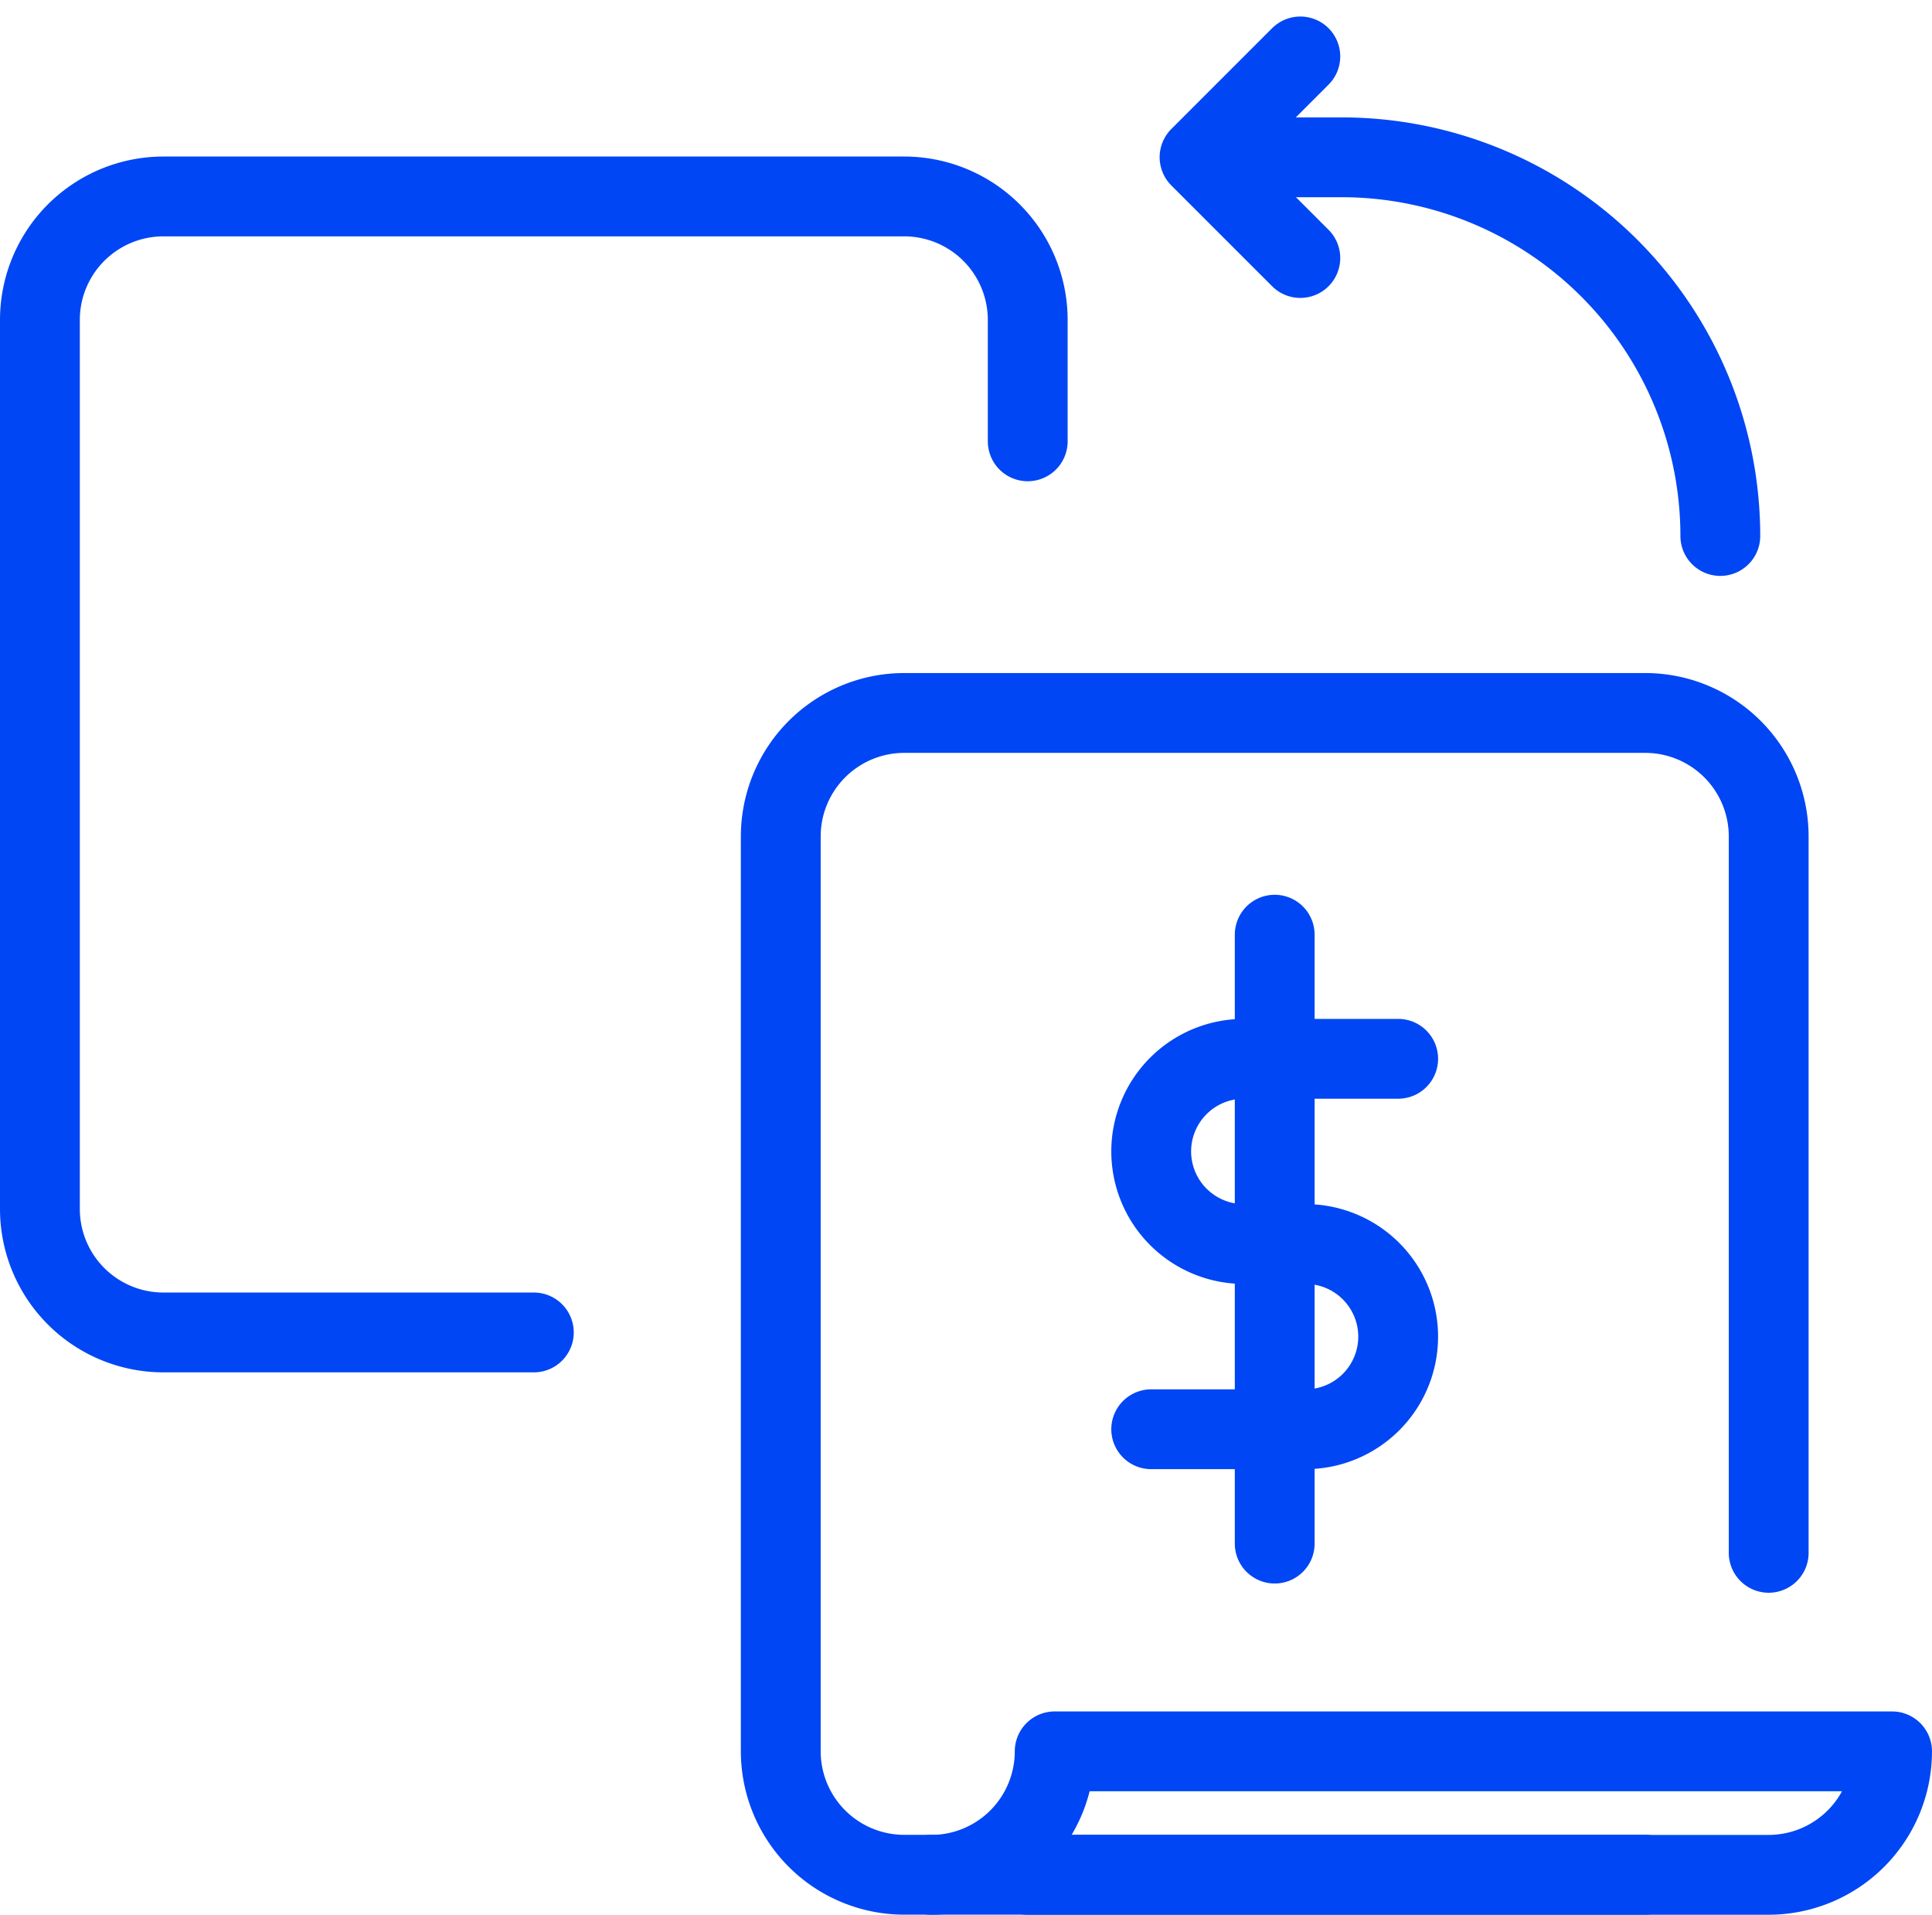
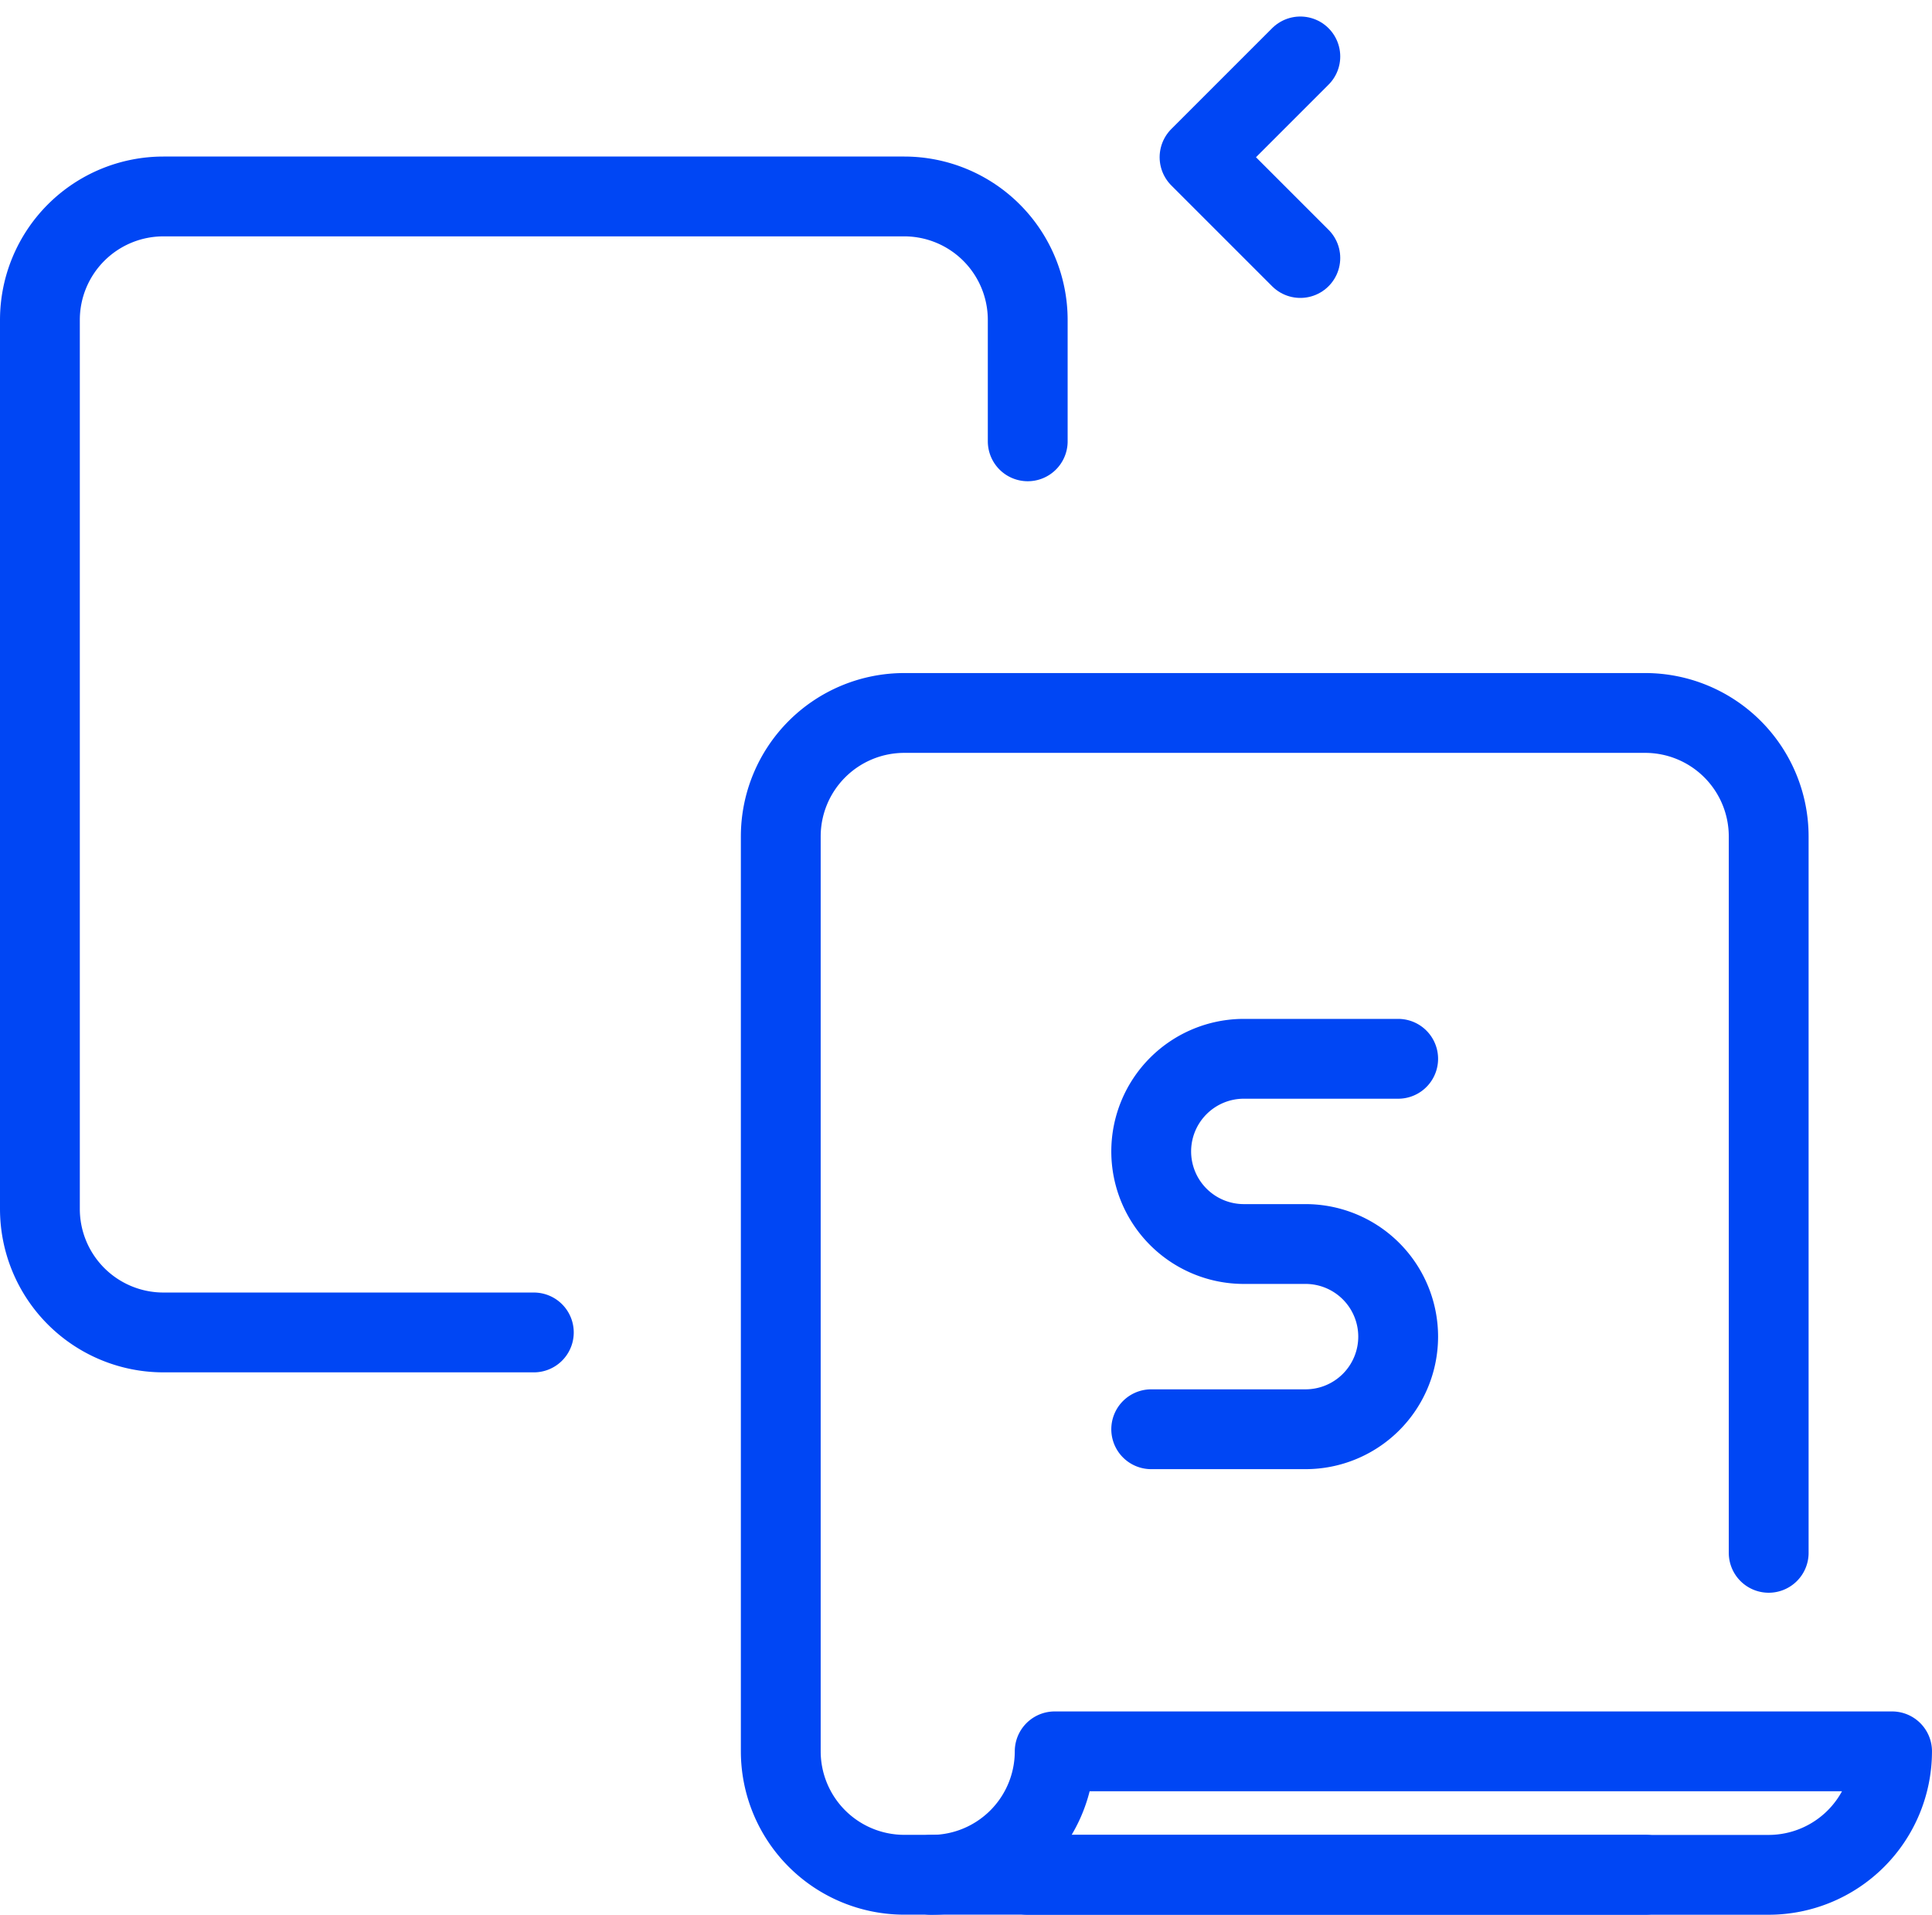
<svg xmlns="http://www.w3.org/2000/svg" width="96.819" height="95.951" viewBox="0 0 96.819 95.951">
  <g id="pieniadze" transform="translate(2 2.828)">
    <g id="Group_1812" data-name="Group 1812" transform="translate(0 0)">
      <path id="Path_1587" data-name="Path 1587" d="M91.1,19.921H53.968a6.19,6.19,0,0,1-6.188-6.188V-32.113A6.19,6.19,0,0,1,53.968-38.3H91.1a6.19,6.19,0,0,1,6.188,6.188v35.9" transform="translate(-10.653 71.201)" fill="none" stroke="#0046f4" stroke-linecap="round" stroke-linejoin="round" stroke-width="4" />
      <path id="Path_1588" data-name="Path 1588" d="M55.78-29.892" transform="translate(30.851 114.826)" fill="none" stroke="#0046f4" stroke-linecap="round" stroke-linejoin="round" stroke-width="4" />
      <path id="Path_1589" data-name="Path 1589" d="M49-23.7a6.19,6.19,0,0,0,6.188-6.188H97.152A6.19,6.19,0,0,1,90.964-23.7H53.837" transform="translate(-4.334 114.826)" fill="none" stroke="#0046f4" stroke-linecap="round" stroke-linejoin="round" stroke-width="4" />
      <path id="Path_1590" data-name="Path 1590" d="M66.532,14.44H47.968A6.19,6.19,0,0,1,41.78,8.252V-36.3a6.19,6.19,0,0,1,6.188-6.188H85.1A6.19,6.19,0,0,1,91.283-36.3v6.083" transform="translate(-41.78 49.505)" fill="none" stroke="#0046f4" stroke-linecap="round" stroke-linejoin="round" stroke-width="4" />
-       <path id="Path_1591" data-name="Path 1591" d="M73.578-23.823h0A18.982,18.982,0,0,0,54.593-42.8h-2.71" transform="translate(10.633 47.855)" fill="none" stroke="#0046f4" stroke-linecap="round" stroke-linejoin="round" stroke-width="4" />
      <path id="Path_1592" data-name="Path 1592" d="M56.222-43.618l-5.051,5.051,5.051,5.051" transform="translate(6.942 43.618)" fill="none" stroke="#0046f4" stroke-linecap="round" stroke-linejoin="round" stroke-width="4" />
-       <line id="Line_231" data-name="Line 231" y2="30.515" transform="translate(61.88 44.012)" fill="none" stroke="#0046f4" stroke-linecap="round" stroke-linejoin="round" stroke-width="4" />
      <path id="Path_1593" data-name="Path 1593" d="M63.156-35.5H55.421a4.643,4.643,0,0,0-4.641,4.641h0a4.643,4.643,0,0,0,4.641,4.641h3.094a4.643,4.643,0,0,1,4.641,4.641h0a4.643,4.643,0,0,1-4.641,4.641H50.78" transform="translate(4.911 85.732)" fill="none" stroke="#0046f4" stroke-linecap="round" stroke-linejoin="round" stroke-width="4" />
    </g>
  </g>
</svg>